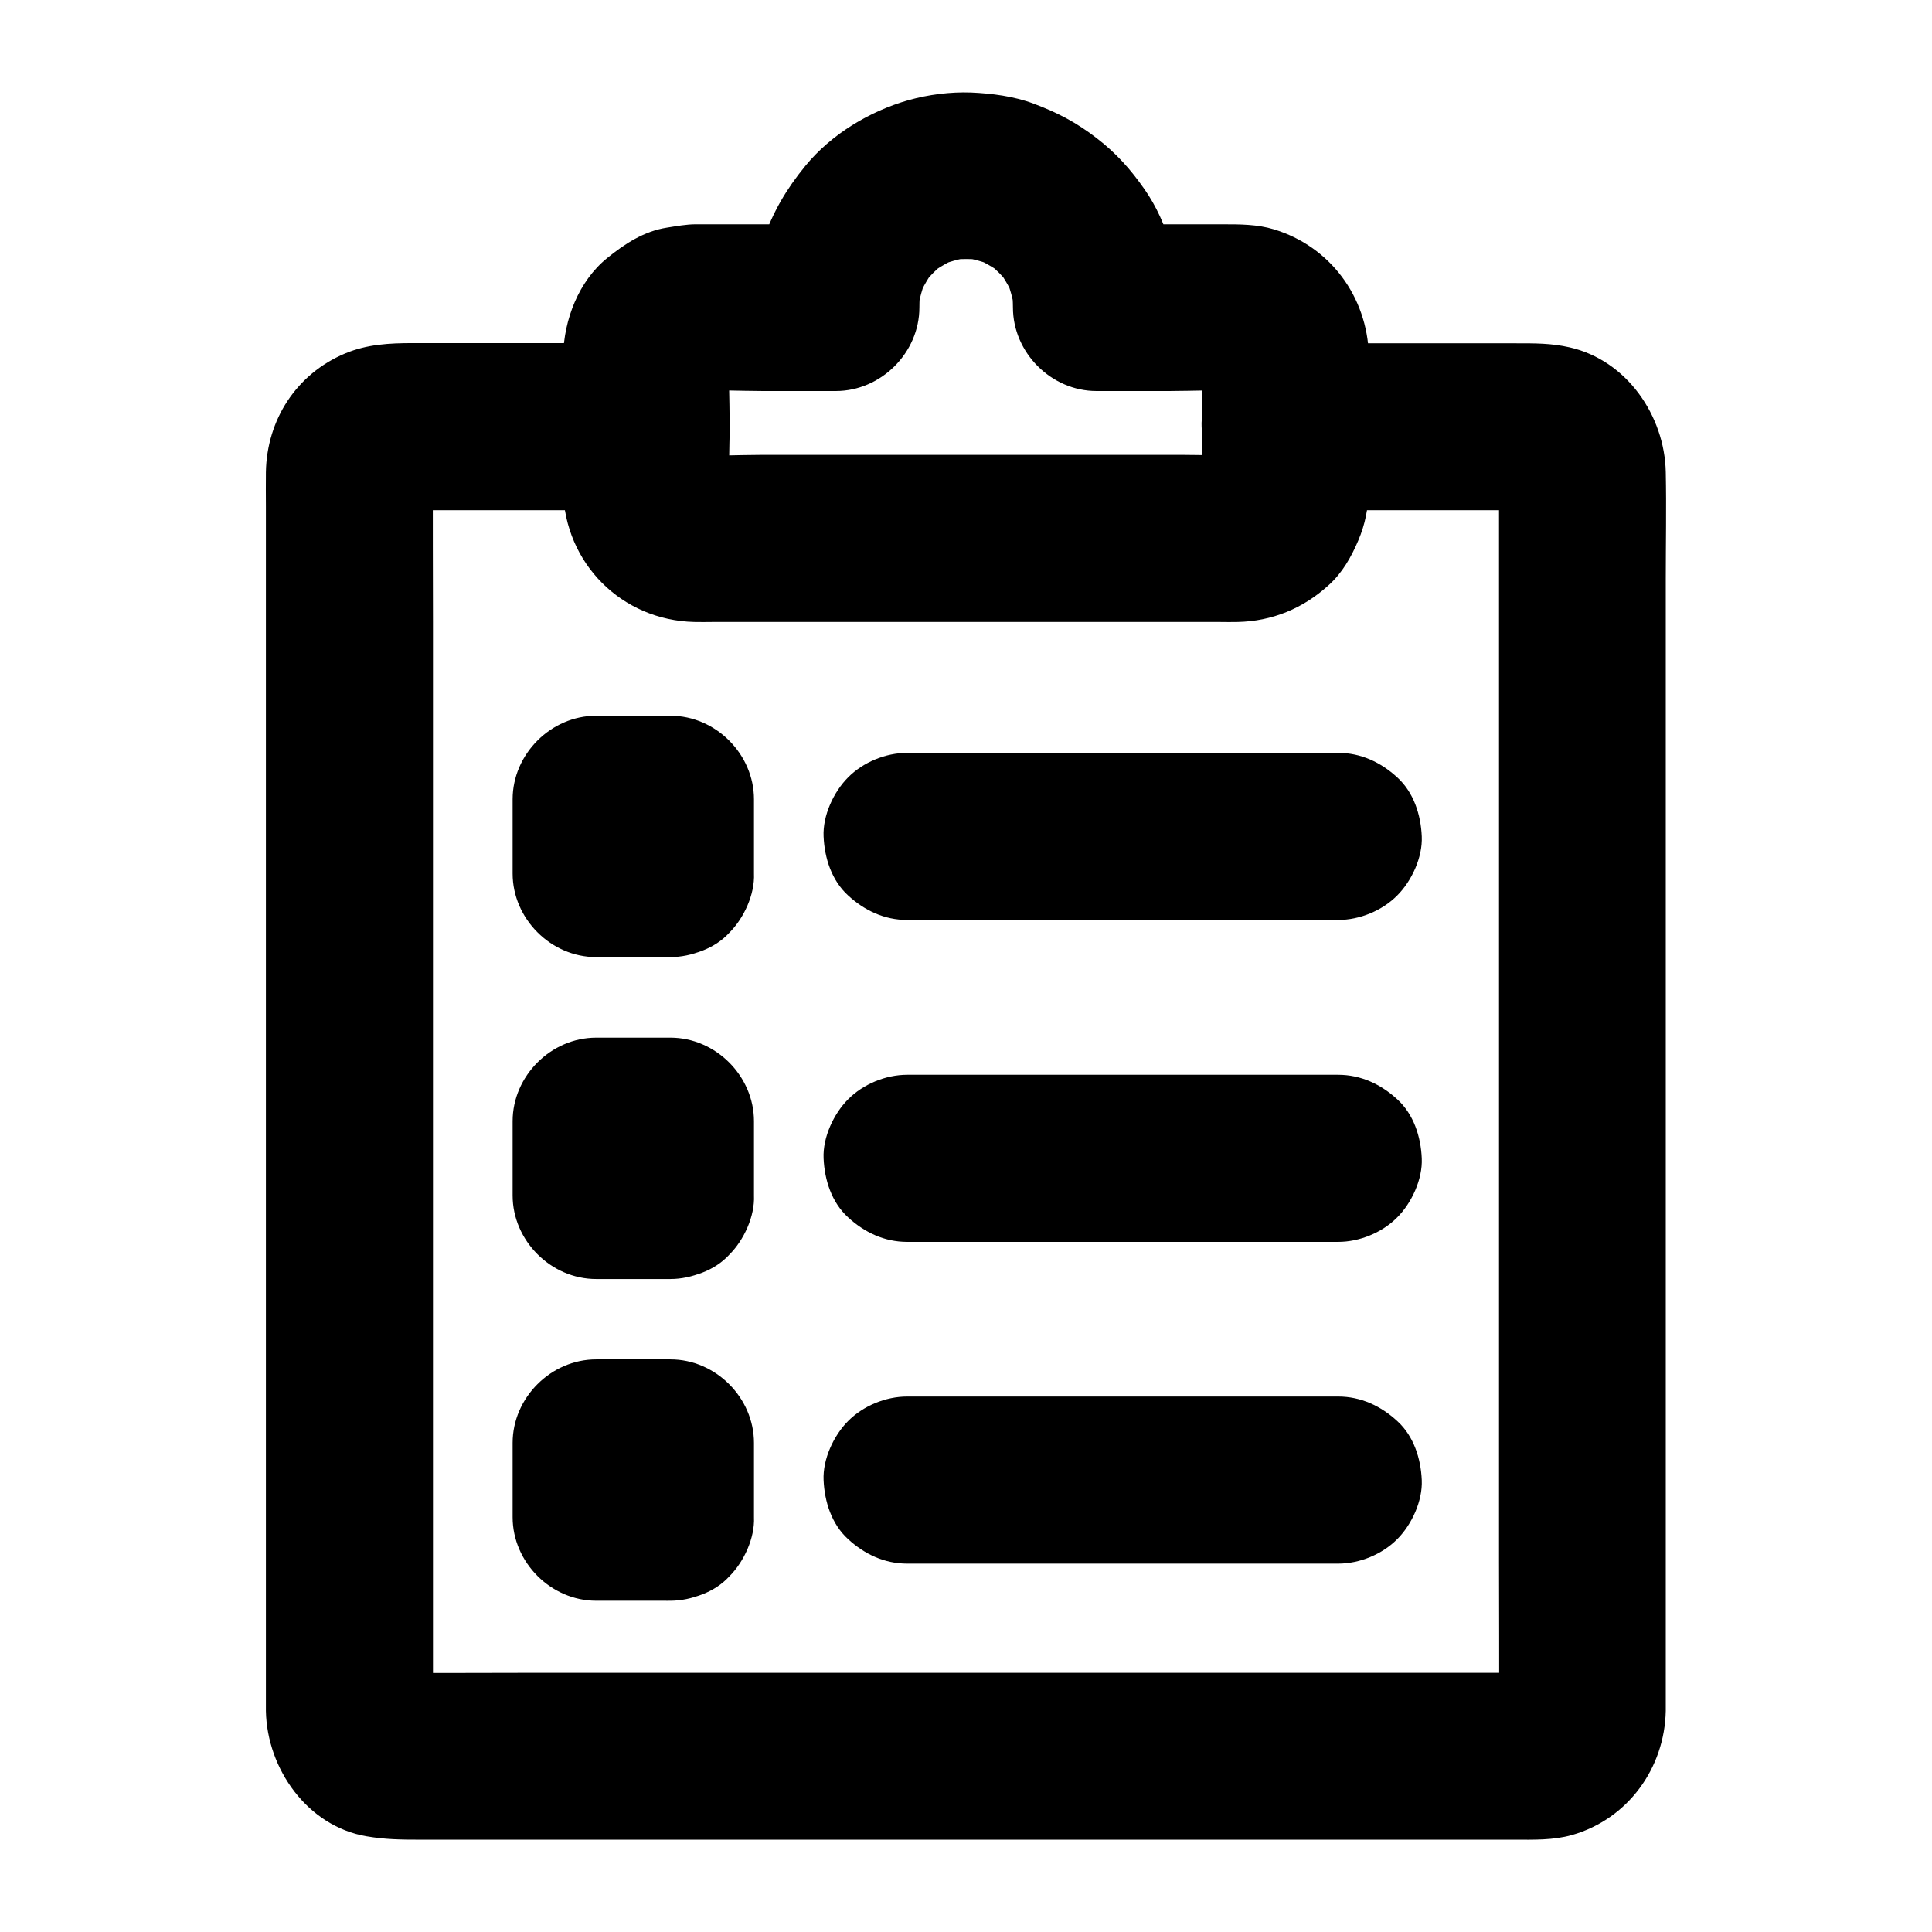
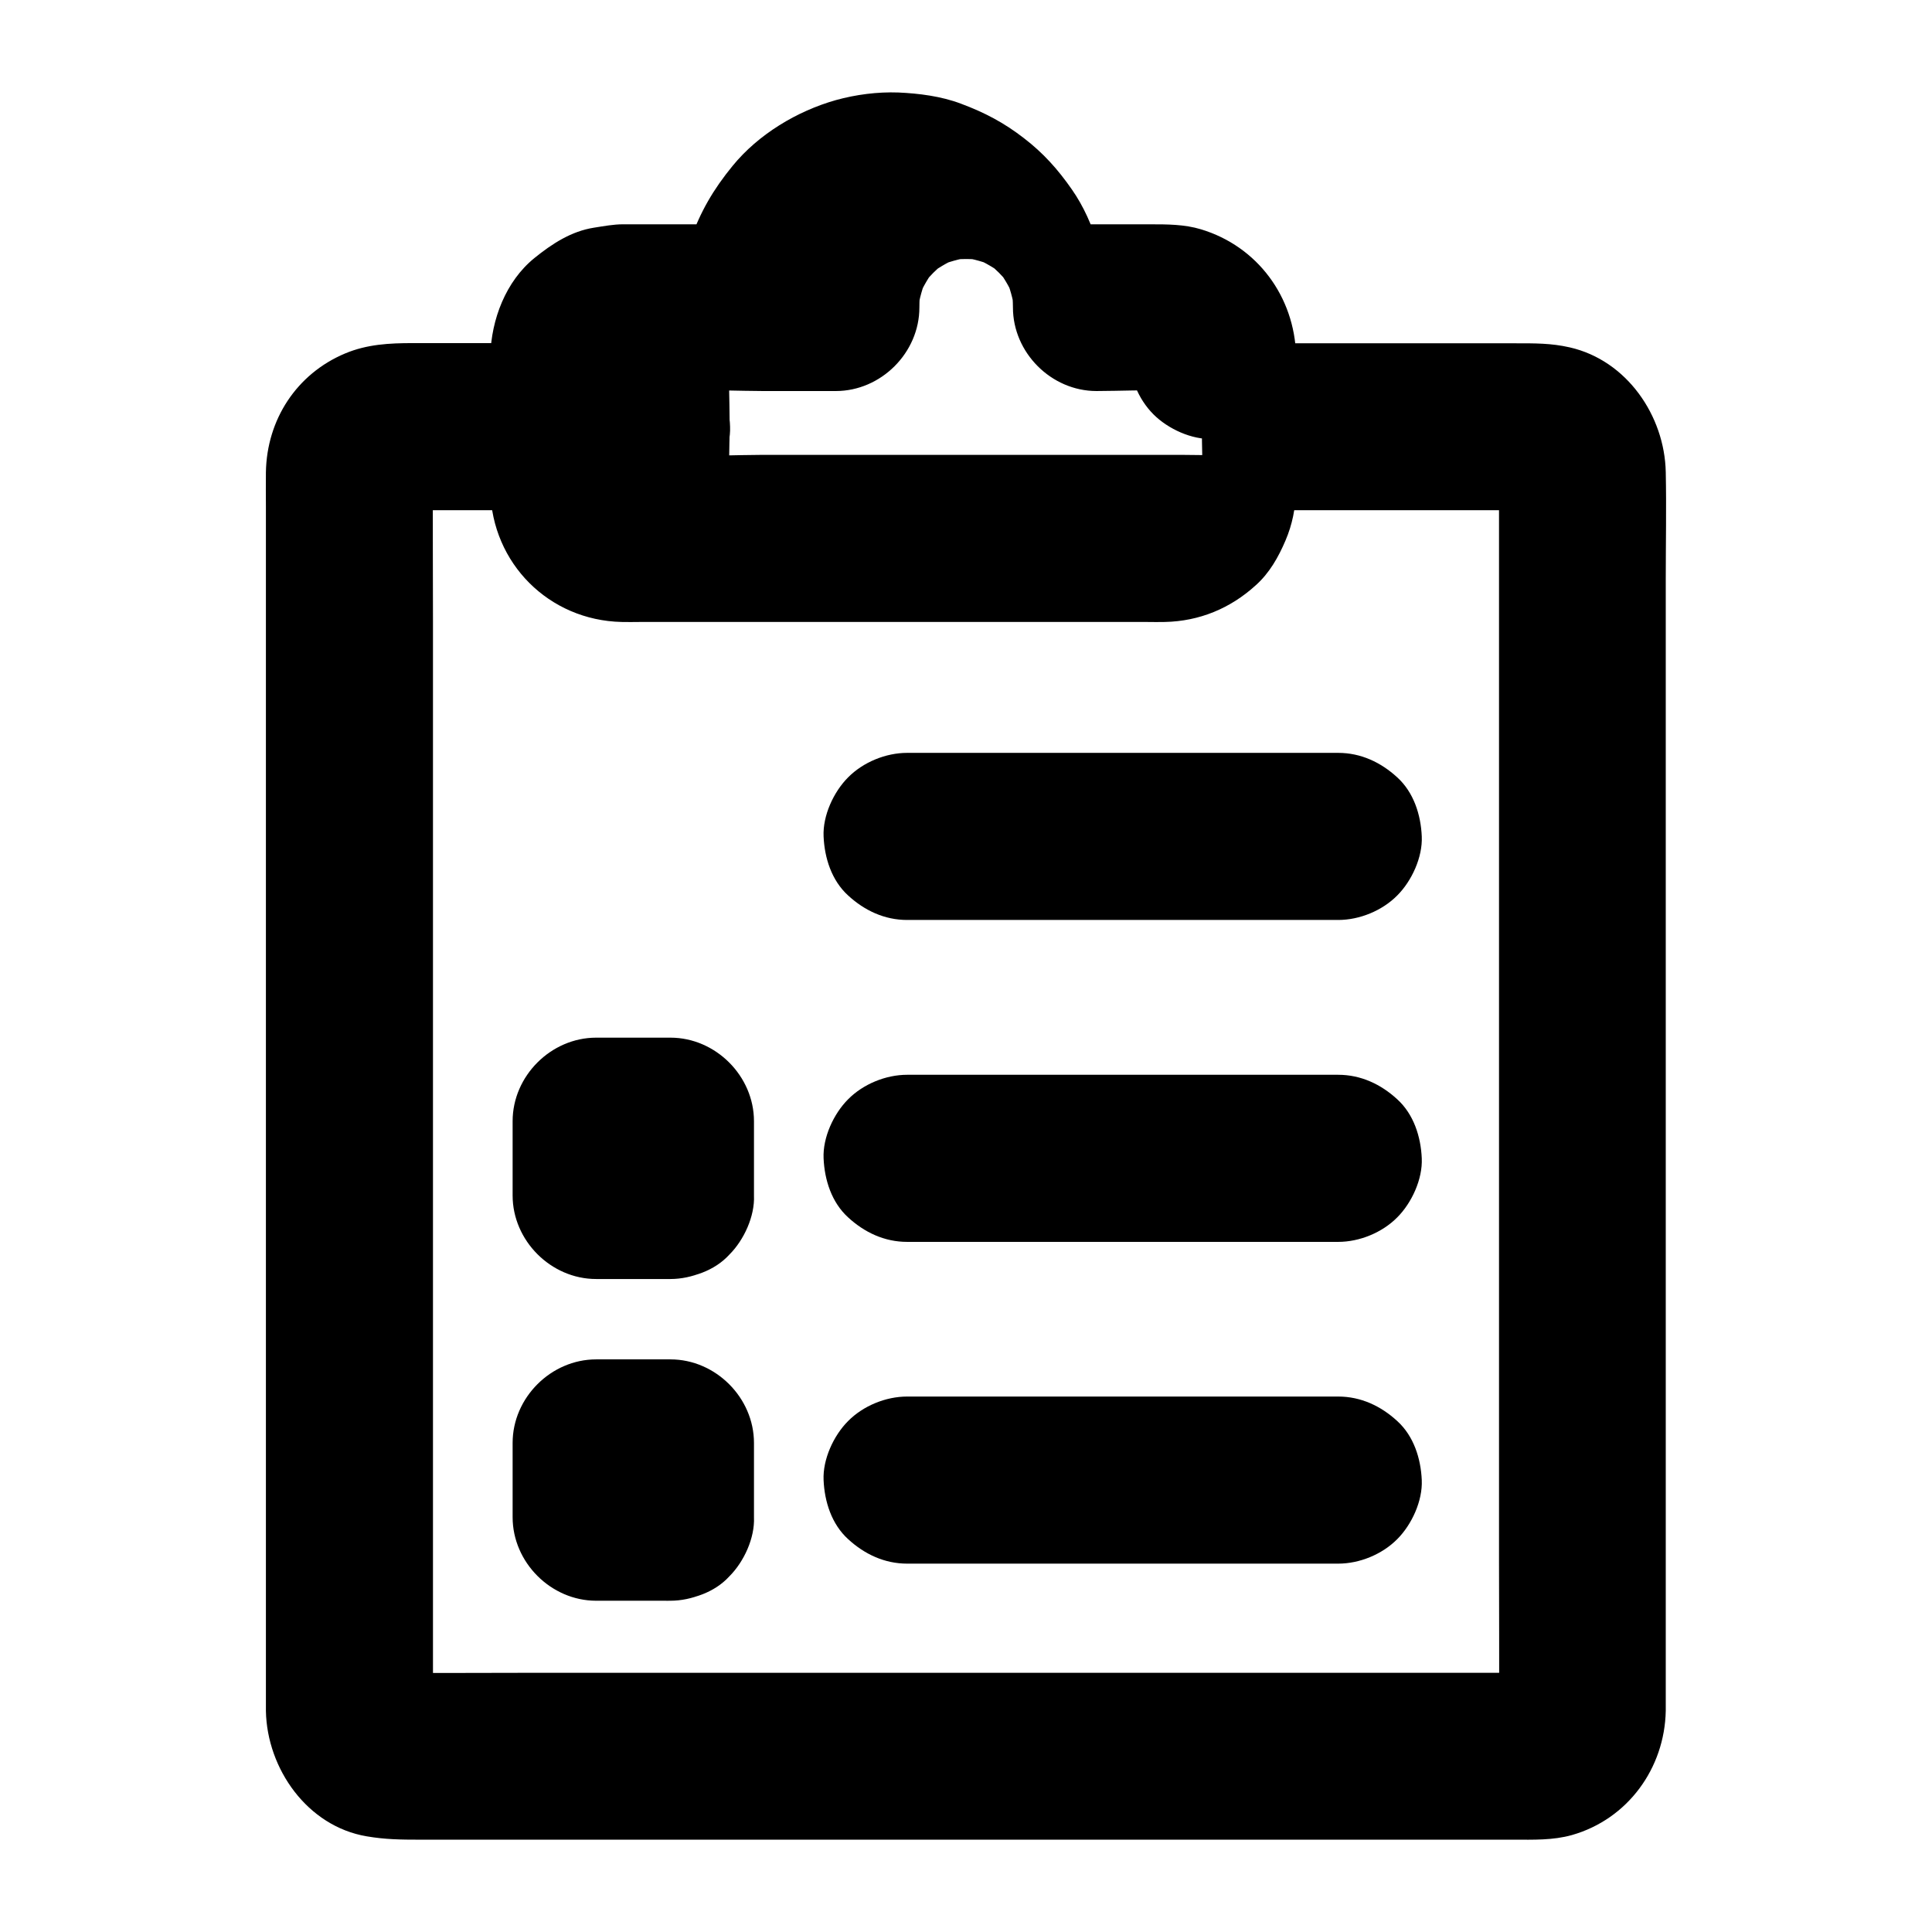
<svg xmlns="http://www.w3.org/2000/svg" fill="#000000" width="800px" height="800px" version="1.1" viewBox="144 144 512 512">
  <g>
    <path d="m321.67 438.67h-19.68c7.379 7.379 14.762 14.762 22.141 22.141v-19.68c-7.379 7.379-14.762 14.762-22.141 22.141h19.68l-22.141-22.141v19.68c0 5.656 2.461 11.66 6.496 15.645 3.836 3.836 10.137 6.742 15.645 6.496 5.707-0.246 11.66-2.117 15.645-6.496 3.984-4.328 6.496-9.645 6.496-15.645v-19.68c0-11.957-10.137-22.141-22.141-22.141h-19.68c-11.957 0-22.141 10.137-22.141 22.141v19.68c0 11.957 10.137 22.141 22.141 22.141h19.68c5.656 0 11.66-2.461 15.645-6.496 3.836-3.836 6.742-10.137 6.496-15.645-0.246-5.707-2.117-11.66-6.496-15.645-4.328-3.984-9.641-6.496-15.645-6.496z" />
    <path d="m384.4 473.11h38.523 61.5 14.219c5.656 0 11.66-2.461 15.645-6.496 3.836-3.836 6.742-10.137 6.496-15.645-0.246-5.707-2.117-11.66-6.496-15.645-4.328-3.984-9.645-6.496-15.645-6.496h-38.523-61.5-14.219c-5.656 0-11.66 2.461-15.645 6.496-3.836 3.836-6.742 10.137-6.496 15.645 0.246 5.707 2.117 11.66 6.496 15.645 4.328 3.988 9.641 6.496 15.645 6.496z" />
    <path d="m321.67 523.93h-19.68c7.379 7.379 14.762 14.762 22.141 22.141v-19.68c-7.379 7.379-14.762 14.762-22.141 22.141h19.68c-7.379-7.379-14.762-14.762-22.141-22.141v19.68c0 5.656 2.461 11.66 6.496 15.645 3.836 3.836 10.137 6.742 15.645 6.496 5.707-0.246 11.66-2.117 15.645-6.496 3.984-4.328 6.496-9.645 6.496-15.645v-19.68c0-11.957-10.137-22.141-22.141-22.141h-19.68c-11.957 0-22.141 10.137-22.141 22.141v19.68c0 11.957 10.137 22.141 22.141 22.141h19.68c5.656 0 11.66-2.461 15.645-6.496 3.836-3.836 6.742-10.137 6.496-15.645-0.246-5.707-2.117-11.66-6.496-15.645-4.328-3.988-9.641-6.496-15.645-6.496z" />
    <path d="m384.4 558.38h38.523 61.5 14.219c5.656 0 11.66-2.461 15.645-6.496 3.836-3.836 6.742-10.137 6.496-15.645-0.246-5.707-2.117-11.66-6.496-15.645-4.328-3.984-9.645-6.496-15.645-6.496h-38.523-61.5-14.219c-5.656 0-11.66 2.461-15.645 6.496-3.836 3.836-6.742 10.137-6.496 15.645 0.246 5.707 2.117 11.66 6.496 15.645 4.328 3.984 9.641 6.496 15.645 6.496z" />
-     <path d="m321.67 353.36h-19.68c7.379 7.379 14.762 14.762 22.141 22.141v-19.68c-7.379 7.379-14.762 14.762-22.141 22.141h19.68l-22.141-22.141v19.68c0 5.656 2.461 11.66 6.496 15.645 3.836 3.836 10.137 6.742 15.645 6.496 5.707-0.246 11.66-2.117 15.645-6.496 3.984-4.328 6.496-9.645 6.496-15.645v-19.68c0-11.957-10.137-22.141-22.141-22.141h-19.68c-11.957 0-22.141 10.137-22.141 22.141v19.68c0 11.957 10.137 22.141 22.141 22.141h19.68c5.656 0 11.66-2.461 15.645-6.496 3.836-3.836 6.742-10.137 6.496-15.645-0.246-5.707-2.117-11.66-6.496-15.645-4.328-3.984-9.641-6.496-15.645-6.496z" />
    <path d="m384.4 387.8h38.523 61.5 14.219c5.656 0 11.66-2.461 15.645-6.496 3.836-3.836 6.742-10.137 6.496-15.645-0.246-5.707-2.117-11.66-6.496-15.645-4.328-3.984-9.645-6.496-15.645-6.496h-38.523-61.5-14.219c-5.656 0-11.66 2.461-15.645 6.496-3.836 3.836-6.742 10.137-6.496 15.645 0.246 5.707 2.117 11.66 6.496 15.645 4.328 3.988 9.641 6.496 15.645 6.496z" />
    <path d="m484.62 279.21h59.238c3 0 6.004-0.195 9.004 0.098-1.969-0.246-3.938-0.543-5.902-0.789 1.082 0.148 2.117 0.395 3.102 0.789-1.77-0.738-3.543-1.477-5.266-2.215 0.984 0.441 1.871 0.934 2.707 1.574-1.477-1.133-3-2.312-4.477-3.445 0.836 0.688 1.523 1.379 2.215 2.215-1.133-1.477-2.312-3-3.445-4.477 0.641 0.887 1.133 1.77 1.574 2.707-0.738-1.77-1.477-3.543-2.215-5.266 0.395 1.031 0.641 2.016 0.789 3.102-0.246-1.969-0.543-3.938-0.789-5.902 0.297 3.297 0.098 6.691 0.098 9.988v23.863 78.574 95.152 82.508c0 13.137 0.098 26.273 0 39.41 0 0.59 0 1.18-0.098 1.82 0.246-1.969 0.543-3.938 0.789-5.902-0.148 1.082-0.395 2.117-0.789 3.102 0.738-1.77 1.477-3.543 2.215-5.266-0.441 0.984-0.934 1.871-1.574 2.707 1.133-1.477 2.312-3 3.445-4.477-0.688 0.836-1.379 1.523-2.215 2.215 1.477-1.133 3-2.312 4.477-3.445-0.887 0.641-1.77 1.133-2.707 1.574 1.77-0.738 3.543-1.477 5.266-2.215-1.031 0.395-2.016 0.641-3.102 0.789 1.969-0.246 3.938-0.543 5.902-0.789-3.051 0.246-6.148 0.098-9.199 0.098h-21.992-72.766-87.871-75.77c-12.102 0-24.254 0.098-36.359 0-0.59 0-1.18-0.051-1.77-0.098 1.969 0.246 3.938 0.543 5.902 0.789-1.082-0.148-2.117-0.395-3.102-0.789 1.77 0.738 3.543 1.477 5.266 2.215-0.984-0.441-1.871-0.934-2.707-1.574 1.477 1.133 3 2.312 4.477 3.445-0.836-0.688-1.523-1.379-2.215-2.215 1.133 1.477 2.312 3 3.445 4.477-0.641-0.887-1.133-1.77-1.574-2.707 0.738 1.77 1.477 3.543 2.215 5.266-0.395-1.031-0.641-2.016-0.789-3.102 0.246 1.969 0.543 3.938 0.789 5.902-0.297-3.297-0.098-6.691-0.098-9.988v-23.863-78.574-95.152-82.508c0-13.137-0.098-26.273 0-39.41 0-0.59 0-1.18 0.098-1.82-0.246 1.969-0.543 3.938-0.789 5.902 0.148-1.082 0.395-2.117 0.789-3.102-0.738 1.77-1.477 3.543-2.215 5.266 0.441-0.984 0.934-1.871 1.574-2.707-1.133 1.477-2.312 3-3.445 4.477 0.688-0.836 1.379-1.523 2.215-2.215-1.477 1.133-3 2.312-4.477 3.445 0.887-0.641 1.77-1.133 2.707-1.574-1.77 0.738-3.543 1.477-5.266 2.215 1.031-0.395 2.016-0.641 3.102-0.789-1.969 0.246-3.938 0.543-5.902 0.789 2.461-0.195 4.969-0.098 7.43-0.098h15.988 36.457 8.316c5.656 0 11.66-2.461 15.645-6.496 3.836-3.836 6.742-10.137 6.496-15.645-0.246-5.707-2.117-11.66-6.496-15.645-4.328-3.984-9.645-6.496-15.645-6.496h-61.941c-6.199 0-12.102 0.297-17.957 2.754-12.84 5.41-20.715 17.516-20.961 31.438-0.051 3.051 0 6.051 0 9.102v49.398 75.719 82.656 70.109 38.77 2.559c0.297 15.301 10.973 30.555 26.715 33.211 4.871 0.836 9.102 0.887 13.973 0.887h48.414 76.262 81.918 64.602 18.844c5.164 0 10.332 0.195 15.398-1.23 14.809-4.231 24.551-17.711 24.848-32.914v-2.754-14.711-57.613-78.672-81.477-64.602c0-9.445 0.195-18.941 0-28.438-0.297-14.957-10.332-29.617-25.438-33.062-4.922-1.133-9.398-1.082-14.316-1.082h-37.344-23.762c-5.656 0-11.66 2.461-15.645 6.496-3.836 3.836-6.742 10.137-6.496 15.645 0.246 5.707 2.117 11.66 6.496 15.645 4.371 3.941 9.684 6.449 15.684 6.449z" />
-     <path d="m462.48 238.18v18.402c0 6.199 0.441 12.594-0.098 18.793 0.246-1.969 0.543-3.938 0.789-5.902-0.148 1.133-0.395 2.164-0.789 3.246 0.738-1.77 1.477-3.543 2.215-5.266-0.441 1.031-0.934 1.918-1.574 2.856 1.133-1.477 2.312-3 3.445-4.477-0.789 1.031-1.672 1.918-2.707 2.707 1.477-1.133 3-2.312 4.477-3.445-0.887 0.641-1.82 1.133-2.856 1.574 1.77-0.738 3.543-1.477 5.266-2.215-1.082 0.395-2.117 0.641-3.246 0.789 1.969-0.246 3.938-0.543 5.902-0.789-5.066 0.395-10.332 0.098-15.398 0.098h-34.539-78.031c-6.199 0-12.594 0.441-18.793-0.098 1.969 0.246 3.938 0.543 5.902 0.789-1.133-0.148-2.164-0.395-3.246-0.789 1.77 0.738 3.543 1.477 5.266 2.215-1.031-0.441-1.918-0.934-2.856-1.574 1.477 1.133 3 2.312 4.477 3.445-1.031-0.789-1.918-1.672-2.707-2.707 1.133 1.477 2.312 3 3.445 4.477-0.641-0.887-1.133-1.82-1.574-2.856 0.738 1.77 1.477 3.543 2.215 5.266-0.395-1.082-0.641-2.117-0.789-3.246 0.246 1.969 0.543 3.938 0.789 5.902-0.492-6.348-0.098-12.891-0.098-19.285 0-6.394-0.441-12.941 0.098-19.285-0.246 1.969-0.543 3.938-0.789 5.902 0.148-1.133 0.395-2.164 0.789-3.246-0.738 1.77-1.477 3.543-2.215 5.266 0.441-1.031 0.934-1.918 1.574-2.856-1.133 1.477-2.312 3-3.445 4.477 0.789-1.031 1.672-1.918 2.707-2.707-1.477 1.133-3 2.312-4.477 3.445 0.887-0.641 1.82-1.133 2.856-1.574-1.77 0.738-3.543 1.477-5.266 2.215 1.082-0.395 2.117-0.641 3.246-0.789-1.969 0.246-3.938 0.543-5.902 0.789 6.496-0.543 13.188-0.098 19.68-0.098h19.285c11.957 0 22.141-10.137 22.141-22.141 0-1.77 0.098-3.492 0.344-5.215-0.246 1.969-0.543 3.938-0.789 5.902 0.441-3.051 1.277-6.004 2.461-8.809-0.738 1.77-1.477 3.543-2.215 5.266 1.23-2.754 2.707-5.312 4.574-7.723-1.133 1.477-2.312 3-3.445 4.477 1.723-2.164 3.691-4.133 5.856-5.856-1.477 1.133-3 2.312-4.477 3.445 2.41-1.82 4.922-3.344 7.723-4.574-1.77 0.738-3.543 1.477-5.266 2.215 2.856-1.18 5.758-2.016 8.809-2.461-1.969 0.246-3.938 0.543-5.902 0.789 3.148-0.395 6.297-0.395 9.445 0-1.969-0.246-3.938-0.543-5.902-0.789 3.051 0.441 6.004 1.277 8.809 2.461-1.77-0.738-3.543-1.477-5.266-2.215 2.754 1.23 5.312 2.707 7.723 4.574-1.477-1.133-3-2.312-4.477-3.445 2.164 1.723 4.133 3.691 5.856 5.856-1.133-1.477-2.312-3-3.445-4.477 1.82 2.41 3.344 4.922 4.574 7.723-0.738-1.77-1.477-3.543-2.215-5.266 1.18 2.856 2.016 5.758 2.461 8.809-0.246-1.969-0.543-3.938-0.789-5.902 0.195 1.723 0.344 3.492 0.344 5.215 0 11.957 10.137 22.141 22.141 22.141h19.285c6.496 0 13.188-0.441 19.68 0.098-1.969-0.246-3.938-0.543-5.902-0.789 1.133 0.148 2.164 0.395 3.246 0.789-1.77-0.738-3.543-1.477-5.266-2.215 1.031 0.441 1.918 0.934 2.856 1.574-1.477-1.133-3-2.312-4.477-3.445 1.031 0.789 1.918 1.672 2.707 2.707-1.133-1.477-2.312-3-3.445-4.477 0.641 0.887 1.133 1.82 1.574 2.856-0.738-1.77-1.477-3.543-2.215-5.266 0.395 1.082 0.641 2.117 0.789 3.246-0.246-1.969-0.543-3.938-0.789-5.902-0.141 0.441-0.141 0.934-0.141 1.375 0.148 5.758 2.363 11.512 6.496 15.645 3.836 3.836 10.137 6.742 15.645 6.496 11.711-0.543 22.484-9.742 22.141-22.141-0.441-15.547-10.234-28.879-25.191-33.406-4.379-1.328-8.953-1.328-13.48-1.328h-25.977-7.723c7.379 7.379 14.762 14.762 22.141 22.141 0-10.824-2.953-22.434-9.199-31.391-3.738-5.363-7.578-9.645-12.695-13.578-5.266-4.082-10.383-6.789-16.727-9.152-5.215-1.969-11.07-2.707-16.582-2.953-5.512-0.195-11.219 0.543-16.531 2.016-10.289 2.906-20.523 9.055-27.359 17.418-5.117 6.25-8.562 12.152-11.266 19.828-1.969 5.609-2.754 11.855-2.754 17.809l22.141-22.141h-31.785-5.363c-2.559 0-5.117 0.492-7.676 0.887-6.051 0.934-11.168 4.281-15.844 8.07-7.578 6.148-11.414 16.285-11.66 25.828-0.051 1.23 0 2.461 0 3.738 0 10.676-0.246 21.402 0 32.078 0.441 19.238 15.5 34.34 34.785 34.785 1.574 0.051 3.148 0 4.723 0h67.258 67.355c1.523 0 3.102 0.051 4.625 0 9.152-0.195 17.367-3.59 24.109-9.742 3.641-3.246 6.004-7.477 7.871-11.855 1.82-4.281 2.656-8.512 2.754-13.188 0.246-10.773 0-21.551 0-32.324v-3.394c0-5.656-2.461-11.66-6.496-15.645-3.836-3.836-10.137-6.742-15.645-6.496-5.707 0.246-11.66 2.117-15.645 6.496-3.938 4.184-6.445 9.496-6.445 15.5z" />
+     <path d="m462.48 238.18v18.402c0 6.199 0.441 12.594-0.098 18.793 0.246-1.969 0.543-3.938 0.789-5.902-0.148 1.133-0.395 2.164-0.789 3.246 0.738-1.77 1.477-3.543 2.215-5.266-0.441 1.031-0.934 1.918-1.574 2.856 1.133-1.477 2.312-3 3.445-4.477-0.789 1.031-1.672 1.918-2.707 2.707 1.477-1.133 3-2.312 4.477-3.445-0.887 0.641-1.82 1.133-2.856 1.574 1.77-0.738 3.543-1.477 5.266-2.215-1.082 0.395-2.117 0.641-3.246 0.789 1.969-0.246 3.938-0.543 5.902-0.789-5.066 0.395-10.332 0.098-15.398 0.098h-34.539-78.031c-6.199 0-12.594 0.441-18.793-0.098 1.969 0.246 3.938 0.543 5.902 0.789-1.133-0.148-2.164-0.395-3.246-0.789 1.77 0.738 3.543 1.477 5.266 2.215-1.031-0.441-1.918-0.934-2.856-1.574 1.477 1.133 3 2.312 4.477 3.445-1.031-0.789-1.918-1.672-2.707-2.707 1.133 1.477 2.312 3 3.445 4.477-0.641-0.887-1.133-1.82-1.574-2.856 0.738 1.77 1.477 3.543 2.215 5.266-0.395-1.082-0.641-2.117-0.789-3.246 0.246 1.969 0.543 3.938 0.789 5.902-0.492-6.348-0.098-12.891-0.098-19.285 0-6.394-0.441-12.941 0.098-19.285-0.246 1.969-0.543 3.938-0.789 5.902 0.148-1.133 0.395-2.164 0.789-3.246-0.738 1.77-1.477 3.543-2.215 5.266 0.441-1.031 0.934-1.918 1.574-2.856-1.133 1.477-2.312 3-3.445 4.477 0.789-1.031 1.672-1.918 2.707-2.707-1.477 1.133-3 2.312-4.477 3.445 0.887-0.641 1.82-1.133 2.856-1.574-1.77 0.738-3.543 1.477-5.266 2.215 1.082-0.395 2.117-0.641 3.246-0.789-1.969 0.246-3.938 0.543-5.902 0.789 6.496-0.543 13.188-0.098 19.68-0.098h19.285c11.957 0 22.141-10.137 22.141-22.141 0-1.77 0.098-3.492 0.344-5.215-0.246 1.969-0.543 3.938-0.789 5.902 0.441-3.051 1.277-6.004 2.461-8.809-0.738 1.77-1.477 3.543-2.215 5.266 1.23-2.754 2.707-5.312 4.574-7.723-1.133 1.477-2.312 3-3.445 4.477 1.723-2.164 3.691-4.133 5.856-5.856-1.477 1.133-3 2.312-4.477 3.445 2.41-1.82 4.922-3.344 7.723-4.574-1.77 0.738-3.543 1.477-5.266 2.215 2.856-1.18 5.758-2.016 8.809-2.461-1.969 0.246-3.938 0.543-5.902 0.789 3.148-0.395 6.297-0.395 9.445 0-1.969-0.246-3.938-0.543-5.902-0.789 3.051 0.441 6.004 1.277 8.809 2.461-1.77-0.738-3.543-1.477-5.266-2.215 2.754 1.23 5.312 2.707 7.723 4.574-1.477-1.133-3-2.312-4.477-3.445 2.164 1.723 4.133 3.691 5.856 5.856-1.133-1.477-2.312-3-3.445-4.477 1.82 2.41 3.344 4.922 4.574 7.723-0.738-1.77-1.477-3.543-2.215-5.266 1.18 2.856 2.016 5.758 2.461 8.809-0.246-1.969-0.543-3.938-0.789-5.902 0.195 1.723 0.344 3.492 0.344 5.215 0 11.957 10.137 22.141 22.141 22.141c6.496 0 13.188-0.441 19.68 0.098-1.969-0.246-3.938-0.543-5.902-0.789 1.133 0.148 2.164 0.395 3.246 0.789-1.77-0.738-3.543-1.477-5.266-2.215 1.031 0.441 1.918 0.934 2.856 1.574-1.477-1.133-3-2.312-4.477-3.445 1.031 0.789 1.918 1.672 2.707 2.707-1.133-1.477-2.312-3-3.445-4.477 0.641 0.887 1.133 1.82 1.574 2.856-0.738-1.77-1.477-3.543-2.215-5.266 0.395 1.082 0.641 2.117 0.789 3.246-0.246-1.969-0.543-3.938-0.789-5.902-0.141 0.441-0.141 0.934-0.141 1.375 0.148 5.758 2.363 11.512 6.496 15.645 3.836 3.836 10.137 6.742 15.645 6.496 11.711-0.543 22.484-9.742 22.141-22.141-0.441-15.547-10.234-28.879-25.191-33.406-4.379-1.328-8.953-1.328-13.48-1.328h-25.977-7.723c7.379 7.379 14.762 14.762 22.141 22.141 0-10.824-2.953-22.434-9.199-31.391-3.738-5.363-7.578-9.645-12.695-13.578-5.266-4.082-10.383-6.789-16.727-9.152-5.215-1.969-11.07-2.707-16.582-2.953-5.512-0.195-11.219 0.543-16.531 2.016-10.289 2.906-20.523 9.055-27.359 17.418-5.117 6.25-8.562 12.152-11.266 19.828-1.969 5.609-2.754 11.855-2.754 17.809l22.141-22.141h-31.785-5.363c-2.559 0-5.117 0.492-7.676 0.887-6.051 0.934-11.168 4.281-15.844 8.07-7.578 6.148-11.414 16.285-11.66 25.828-0.051 1.23 0 2.461 0 3.738 0 10.676-0.246 21.402 0 32.078 0.441 19.238 15.5 34.34 34.785 34.785 1.574 0.051 3.148 0 4.723 0h67.258 67.355c1.523 0 3.102 0.051 4.625 0 9.152-0.195 17.367-3.59 24.109-9.742 3.641-3.246 6.004-7.477 7.871-11.855 1.82-4.281 2.656-8.512 2.754-13.188 0.246-10.773 0-21.551 0-32.324v-3.394c0-5.656-2.461-11.66-6.496-15.645-3.836-3.836-10.137-6.742-15.645-6.496-5.707 0.246-11.66 2.117-15.645 6.496-3.938 4.184-6.445 9.496-6.445 15.5z" />
  </g>
</svg>